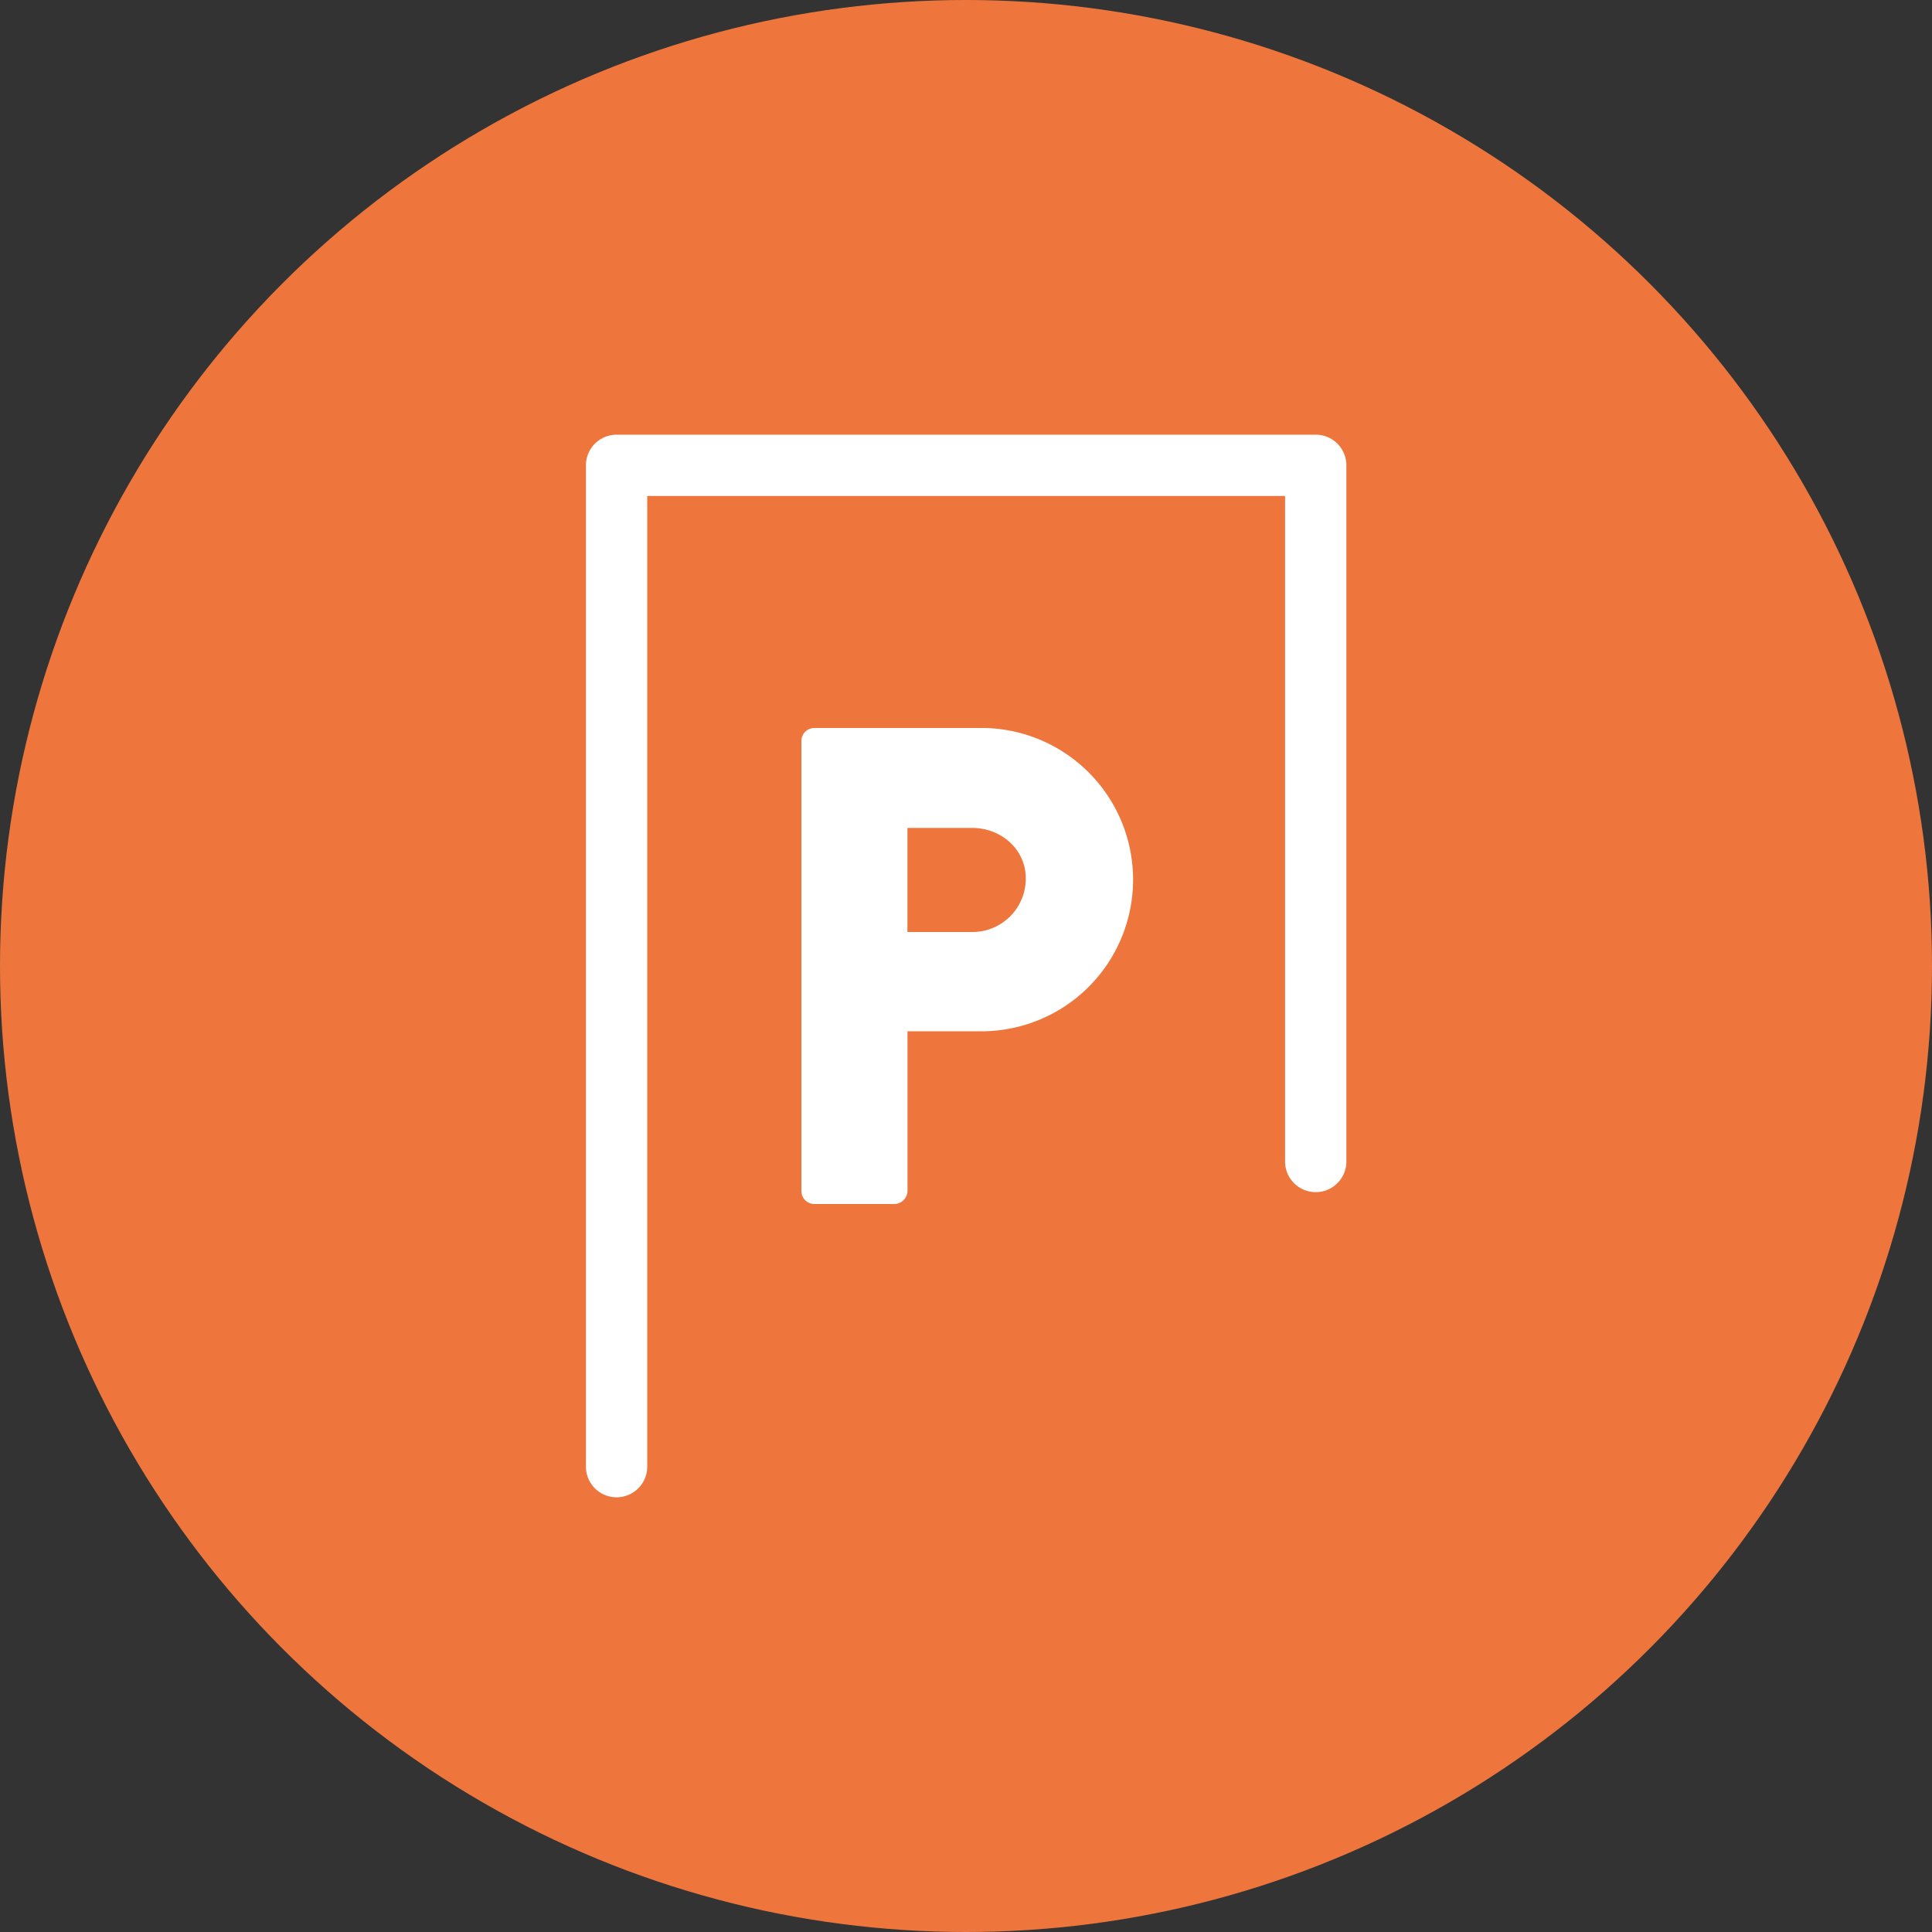
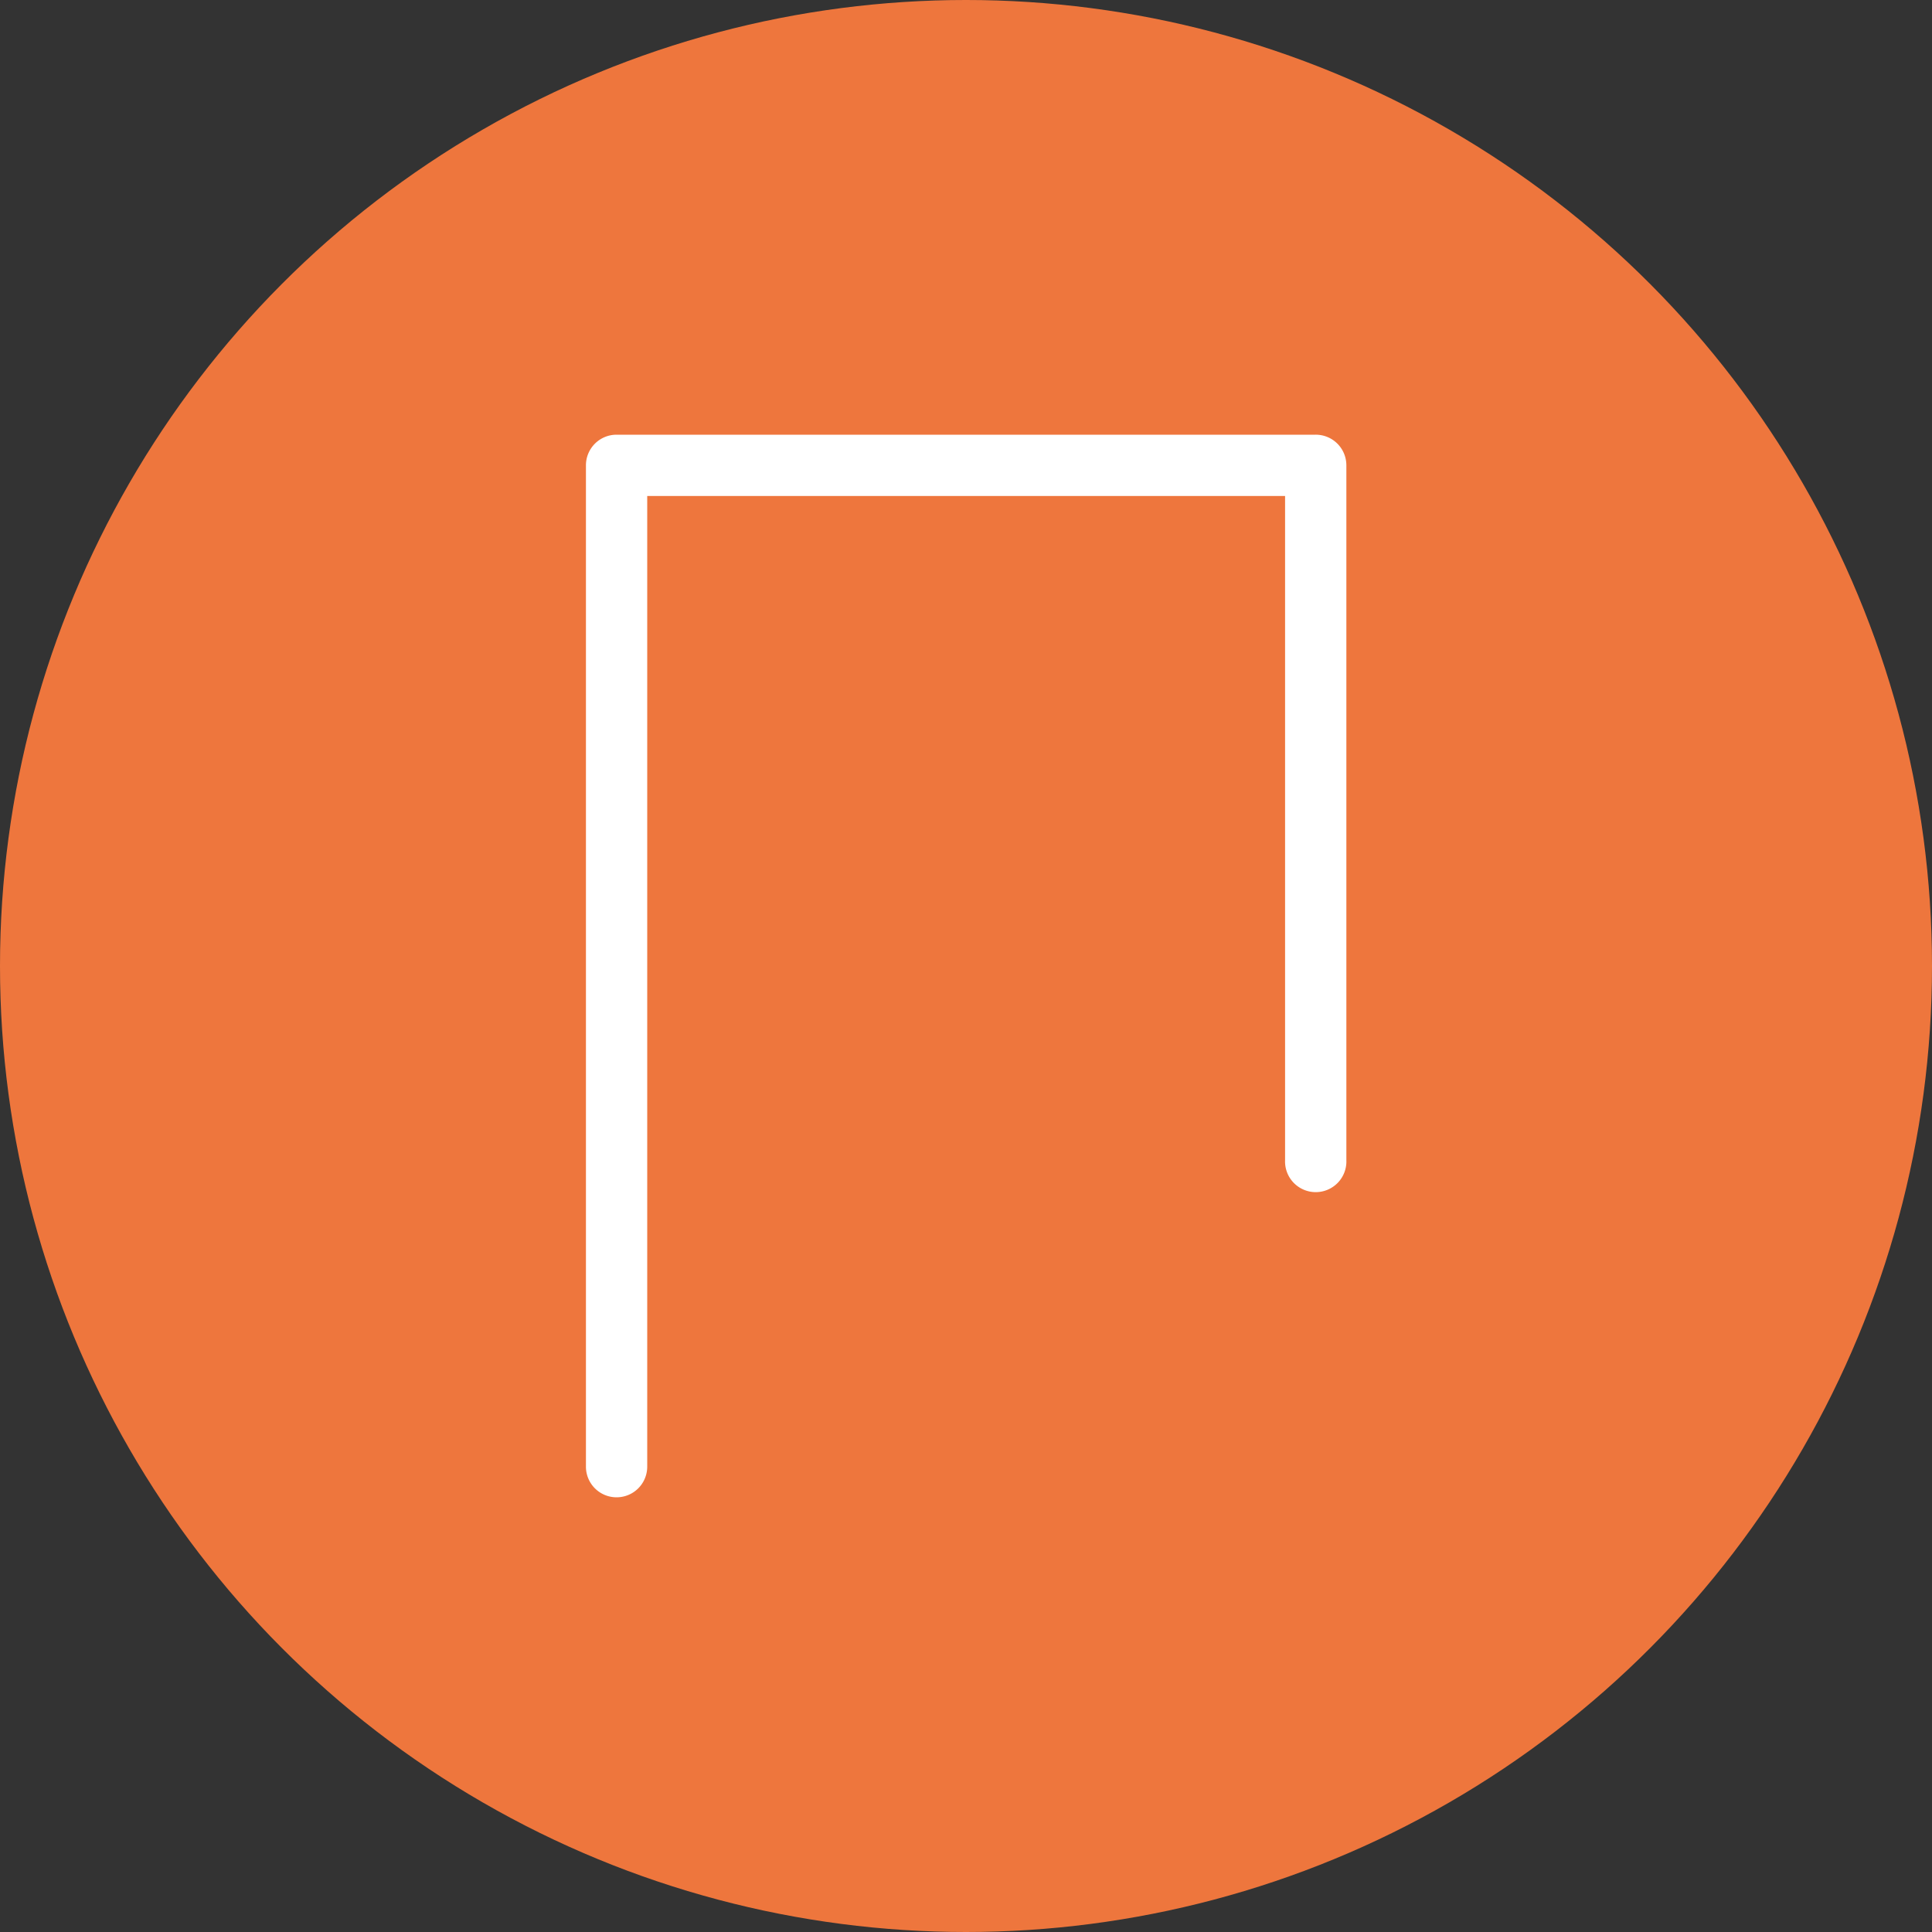
<svg xmlns="http://www.w3.org/2000/svg" id="Calque_1" data-name="Calque 1" viewBox="0 0 320 320">
  <rect x="0" y="0" width="320" height="320" fill="#333333" stroke="none" />
  <defs>
    <style>.cls-1{fill:#ee763d;}.cls-2{fill:#fff;}</style>
  </defs>
  <title>parking</title>
  <circle class="cls-1" cx="160" cy="160" r="160" />
-   <path class="cls-2" d="M132.74,122.72a2.14,2.14,0,0,1,2.14-2.14H162a25.12,25.12,0,1,1,.11,50.23H150.31v26.47a2.21,2.21,0,0,1-2.14,2.14H134.88a2.14,2.14,0,0,1-2.14-2.14ZM161,154.37a8.84,8.84,0,0,0,8.9-8.9c0-4.73-4-8.34-8.9-8.34h-10.7v17.24Z" />
  <path class="cls-2" d="M102.12,248a5.07,5.07,0,0,1-5.07-5.08V77.08A5.07,5.07,0,0,1,102.12,72H217.88A5.07,5.07,0,0,1,223,77.08V192.15a5.08,5.08,0,1,1-10.15,0v-110H107.2V242.92A5.07,5.07,0,0,1,102.12,248Z" />
</svg>